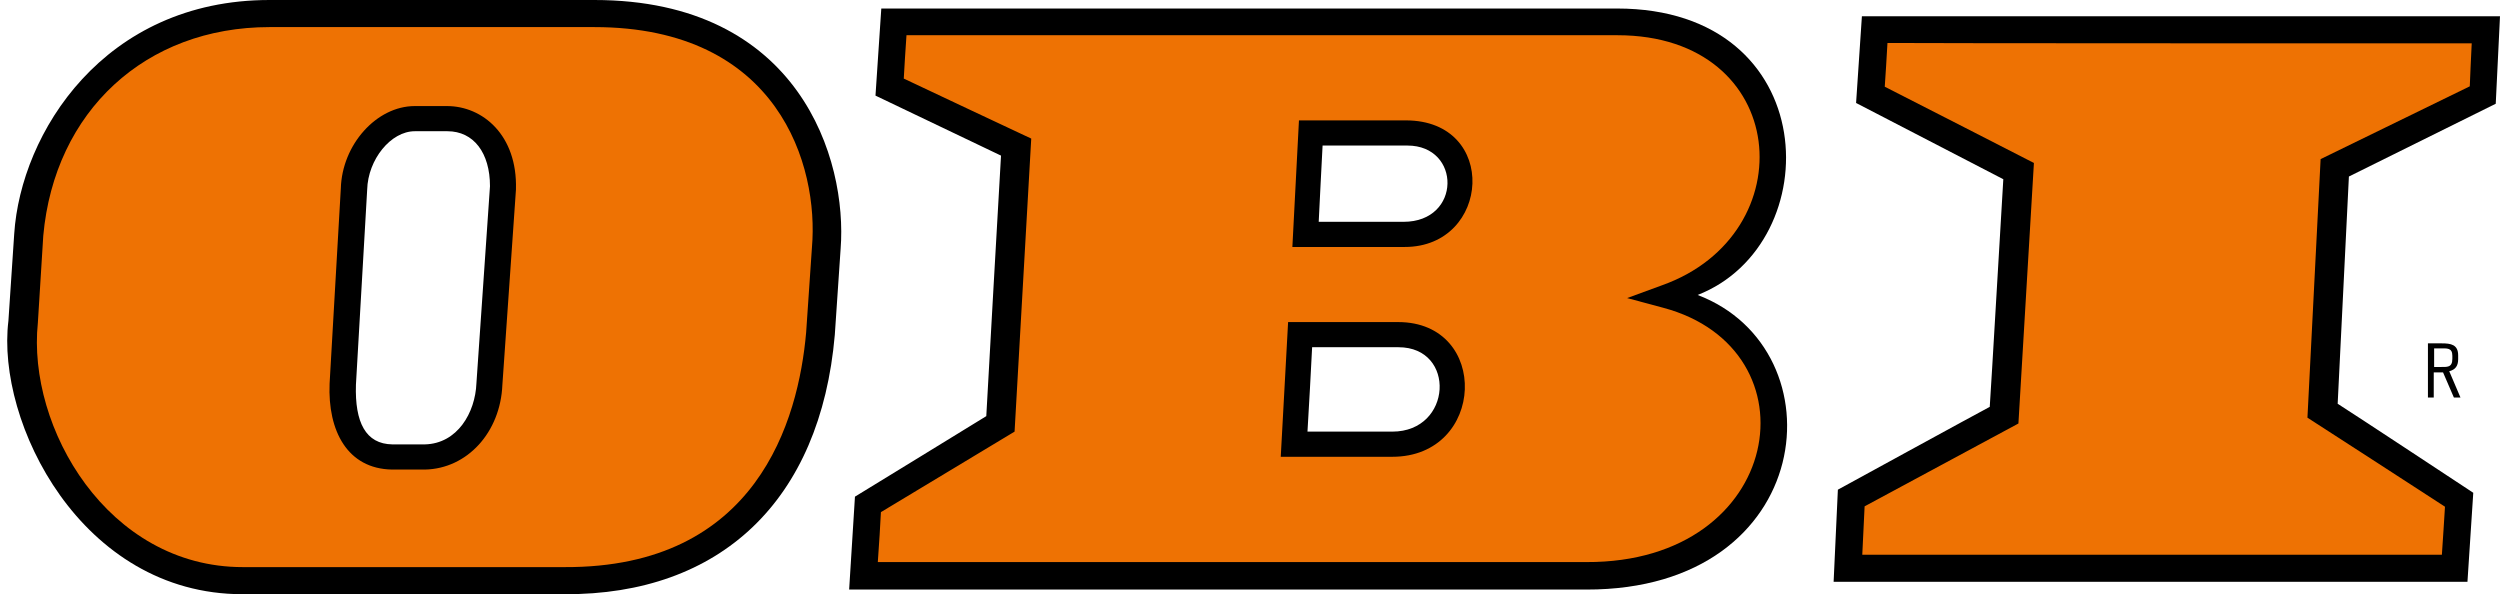
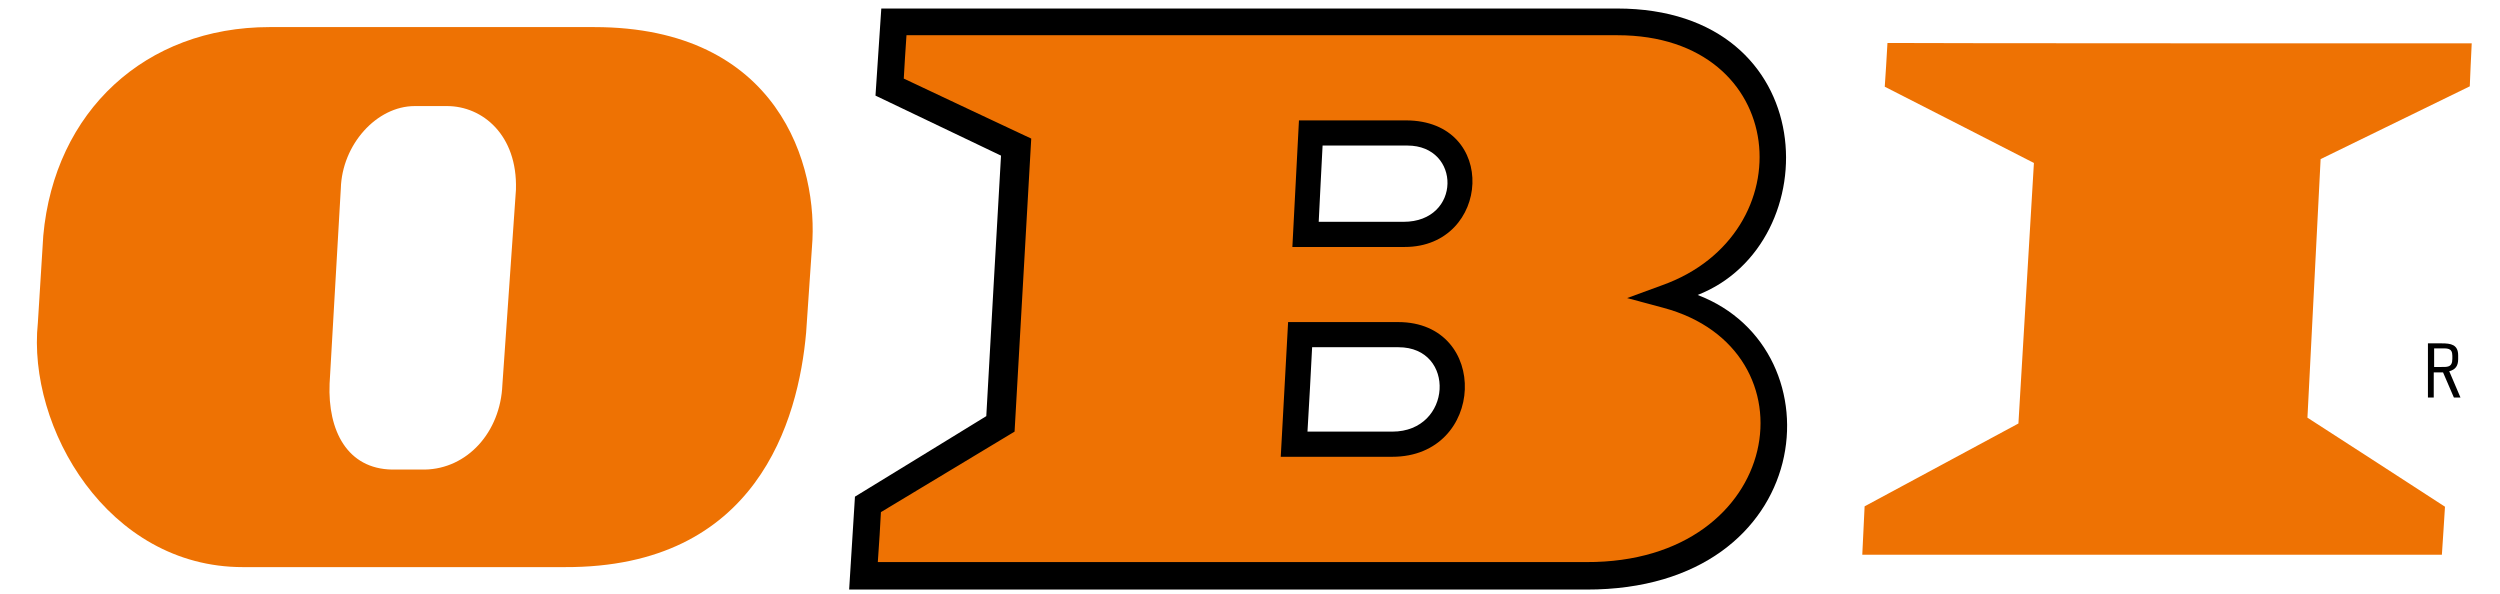
<svg xmlns="http://www.w3.org/2000/svg" width="345" height="82" viewBox="0 0 345 82" fill="none">
  <path fill-rule="evenodd" clip-rule="evenodd" d="M234.272 40.706C252.343 33.655 251.702 1.175 223.151 1.175H121.619L120.817 13.195C120.817 13.195 135.895 20.407 138.14 21.475C137.98 24.039 136.215 55.397 136.108 57.427C134.398 58.495 117.984 68.538 117.984 68.538L117.182 81.359H218.927C250.793 81.412 254.108 48.238 234.272 40.706ZM192.141 59.563C192.141 59.563 183.319 59.563 180.432 59.563C180.592 56.946 180.966 50.268 181.073 47.918C183.747 47.918 192.996 47.918 192.996 47.918C200.963 47.918 200.428 59.563 192.141 59.563ZM193.691 30.61C193.691 30.61 182.57 30.61 181.982 30.61C182.089 28.099 182.41 22.383 182.517 20.086C182.677 20.086 194.226 20.086 194.226 20.086C201.658 20.086 201.711 30.61 193.691 30.61Z" fill="black" />
-   <path fill-rule="evenodd" clip-rule="evenodd" d="M82.001 0H37.196C14.313 0 2.871 18.377 1.962 32.266C1.962 32.319 1.16 44.285 1.16 44.285C-0.551 58.228 11.158 82 33.454 82H77.884C99.431 82.107 113.225 69.072 115.203 46.209L116.005 34.349C116.967 22.009 110.338 0 82.001 0ZM65.747 52.886C65.587 56.946 63.127 61.219 58.636 61.326H54.145C50.456 61.273 48.959 58.281 49.119 53.1C49.119 53.153 50.67 26.176 50.67 26.176C50.777 22.009 53.931 18.109 57.246 18.109H61.737C65.373 18.109 67.618 21.101 67.618 25.695L65.747 52.886Z" fill="black" />
-   <path d="M256.942 2.244L256.14 14.21C256.14 14.21 274.265 23.612 276.457 24.733C276.296 27.191 274.746 54.061 274.585 56.145C272.661 57.16 253.627 67.576 253.627 67.576L253.039 80.291H340.509L341.311 68.004C341.311 68.004 324.469 56.892 322.598 55.717C322.705 53.527 324.041 26.603 324.148 24.36C326.18 23.345 344.412 14.317 344.412 14.317L345 2.244H256.942Z" fill="black" />
  <path d="M338.638 54.862L337.141 51.39H335.857V54.862H335.055V47.384H336.98C338.21 47.384 339.226 47.544 339.226 49.04V49.574C339.226 50.482 338.851 51.016 337.996 51.23L339.546 54.862H338.638ZM338.424 49.093C338.424 47.971 337.675 48.078 336.766 48.078H335.911V50.642H336.766C337.675 50.642 338.424 50.749 338.424 49.52V49.093Z" fill="black" />
  <path d="M341.097 5.983C340.99 7.853 340.883 10.791 340.83 11.913C339.279 12.661 320.245 21.956 320.245 21.956L318.427 57.64C318.427 57.64 335.964 68.966 337.408 69.927C337.354 71.156 337.087 74.735 336.98 76.551C334.146 76.551 260.149 76.551 256.995 76.551C257.102 74.575 257.262 71.049 257.316 69.874C258.813 69.072 278.542 58.442 278.542 58.442L280.68 22.49C280.68 22.49 261.807 12.821 260.096 11.966C260.203 10.684 260.363 7.693 260.47 5.93C263.304 5.983 337.889 5.983 341.097 5.983Z" fill="#EE7203" />
  <path fill-rule="evenodd" clip-rule="evenodd" d="M229.514 42.469L224.541 41.134L229.353 39.371C249.189 32.319 247.104 4.861 223.205 4.861C223.205 4.861 128.035 4.861 125.095 4.861C124.988 6.571 124.774 9.509 124.72 10.844C126.485 11.699 142.311 19.124 142.311 19.124L140.011 59.563C140.011 59.563 122.902 69.874 121.566 70.675C121.512 71.797 121.298 75.536 121.138 77.566C124.453 77.566 218.927 77.566 218.927 77.566C246.248 77.673 250.953 48.185 229.514 42.469ZM192.141 63.036H176.743L177.758 44.446H192.943C205.668 44.446 205.026 63.036 192.141 63.036ZM193.852 34.082H178.347L179.256 16.614H194.012C206.844 16.614 205.721 34.082 193.852 34.082Z" fill="#EE7203" />
  <path fill-rule="evenodd" clip-rule="evenodd" d="M82.001 3.739H37.197C20.087 3.739 7.523 15.332 5.972 32.533C5.972 32.533 5.224 44.499 5.224 44.552C3.727 58.976 14.848 78.261 33.507 78.261H77.938C104.457 78.367 110.177 58.014 111.247 45.888L112.049 34.136C113.011 22.917 107.504 3.739 82.001 3.739ZM71.201 26.176C71.201 26.176 69.329 53.153 69.329 53.1C69.062 59.67 64.464 64.692 58.636 64.799H54.092C47.943 64.692 45.216 59.457 45.484 52.939C45.484 52.939 47.034 25.962 47.034 26.016C47.195 19.979 51.953 14.637 57.246 14.637H61.684C66.603 14.637 71.415 18.644 71.201 26.122V26.176Z" fill="#EE7203" />
</svg>